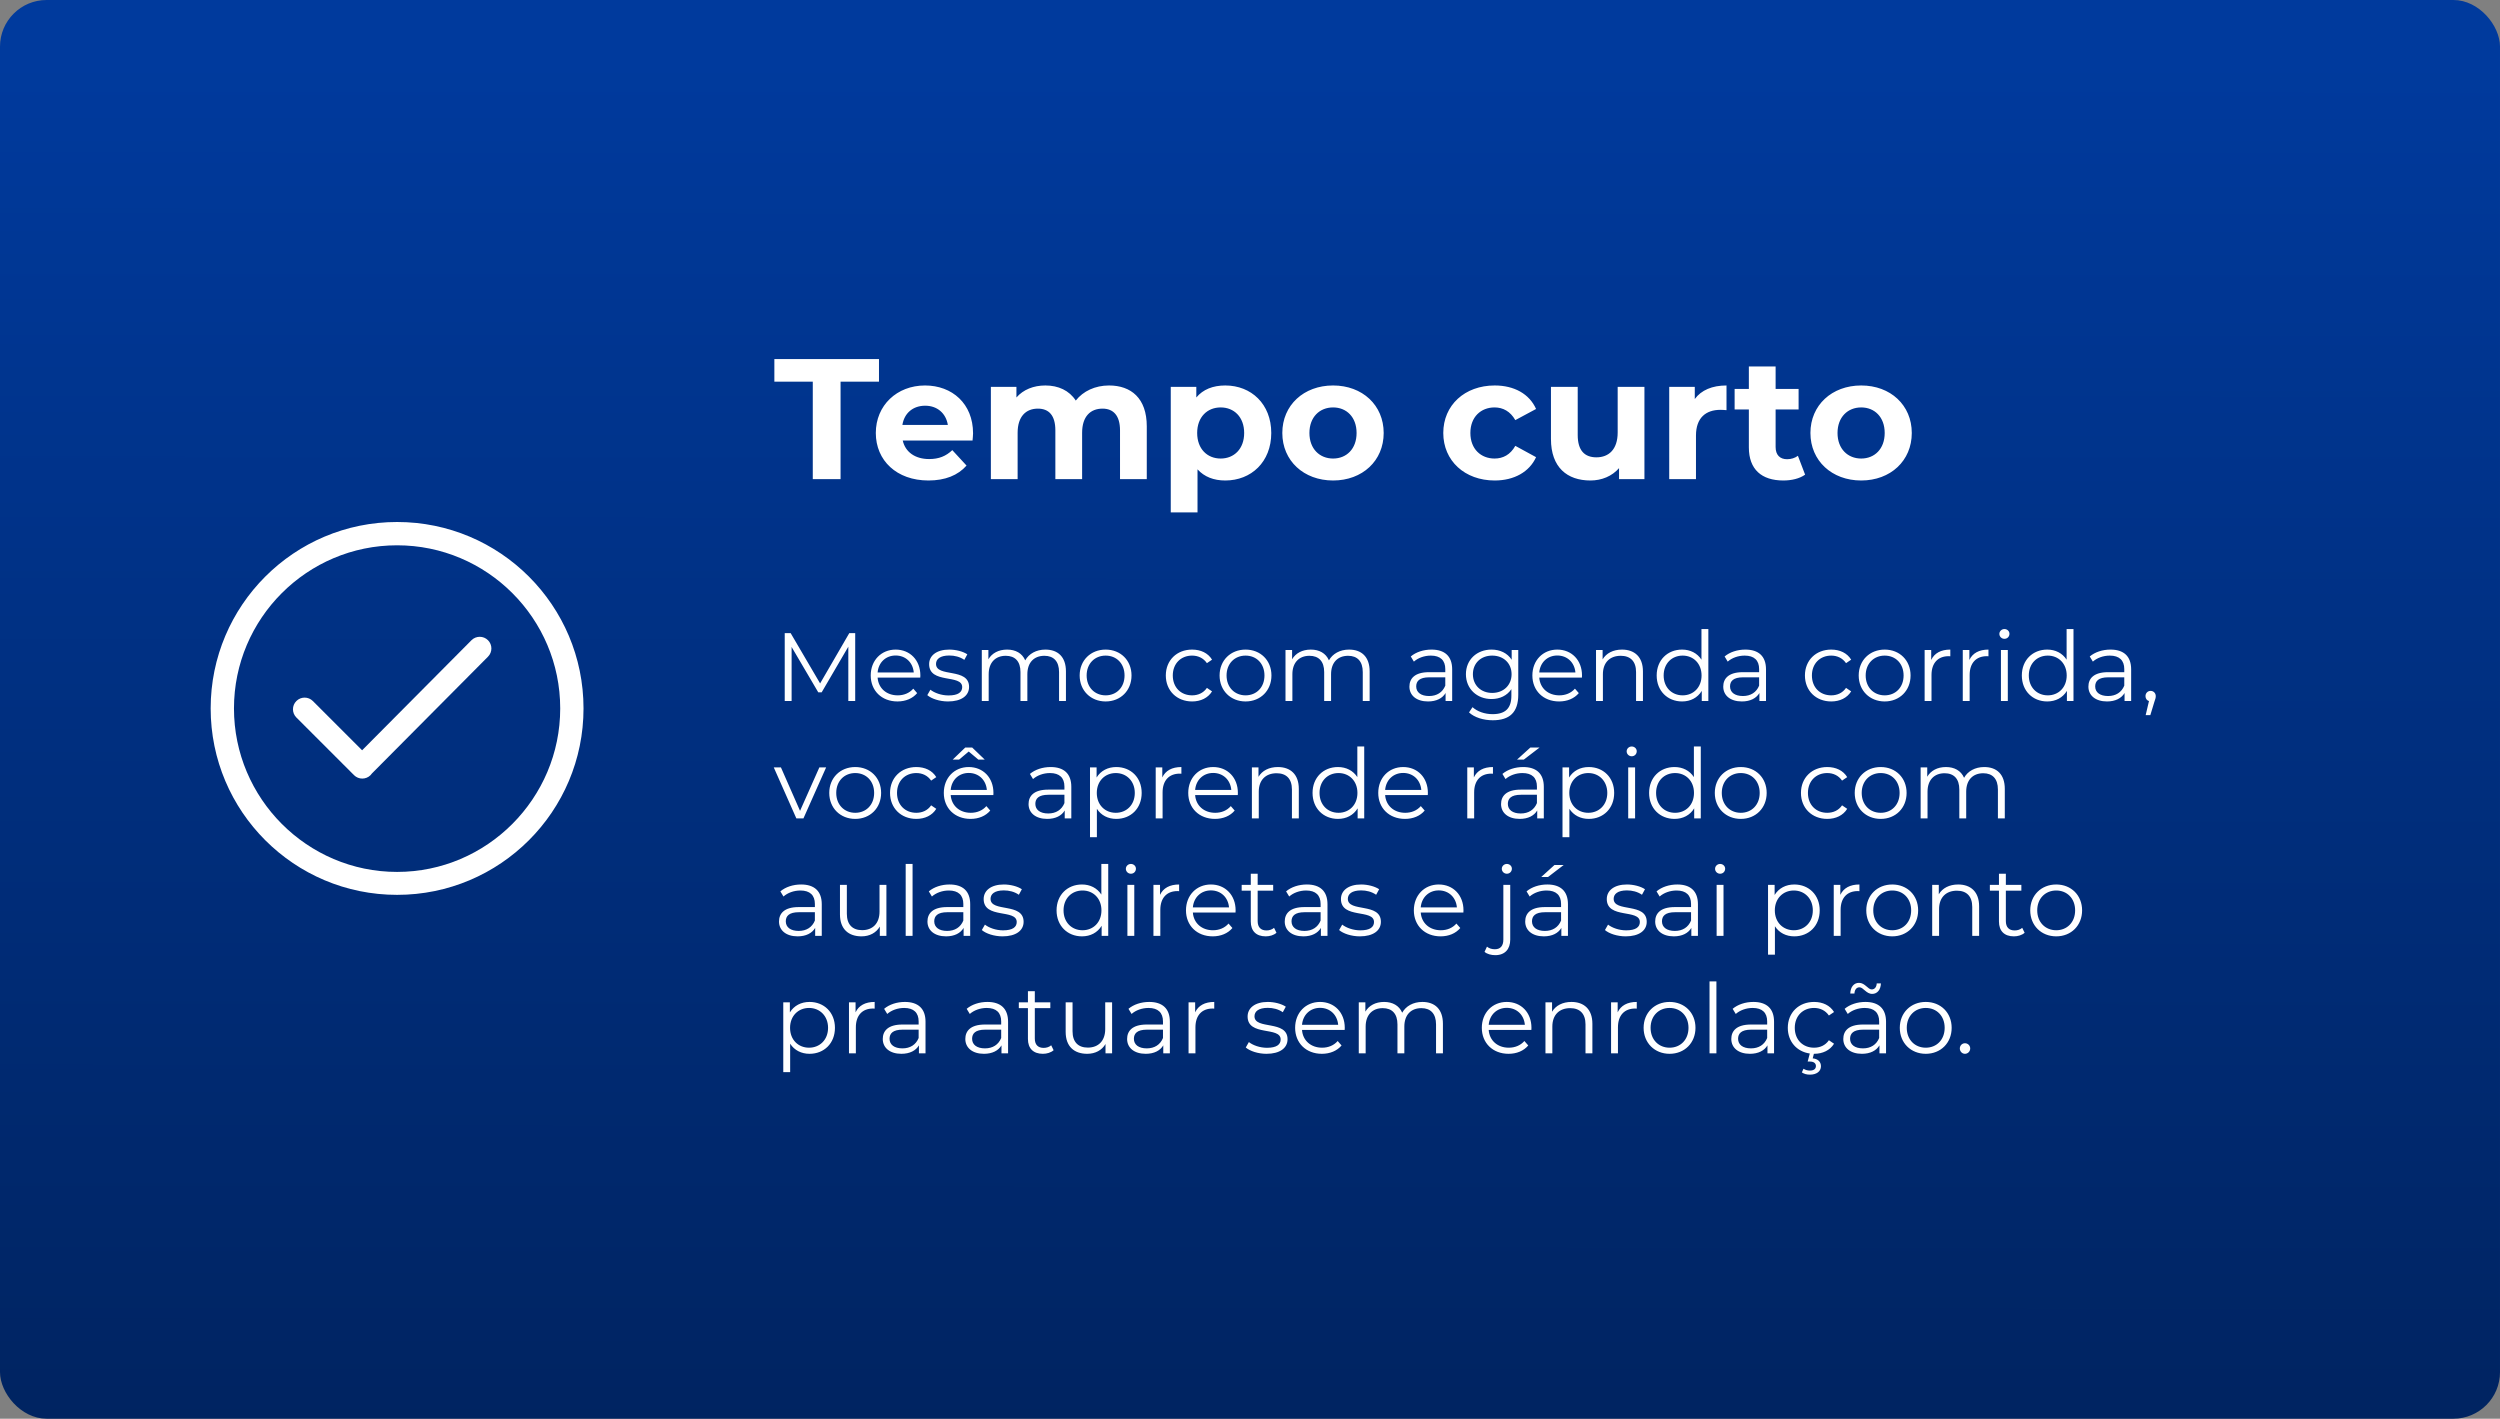
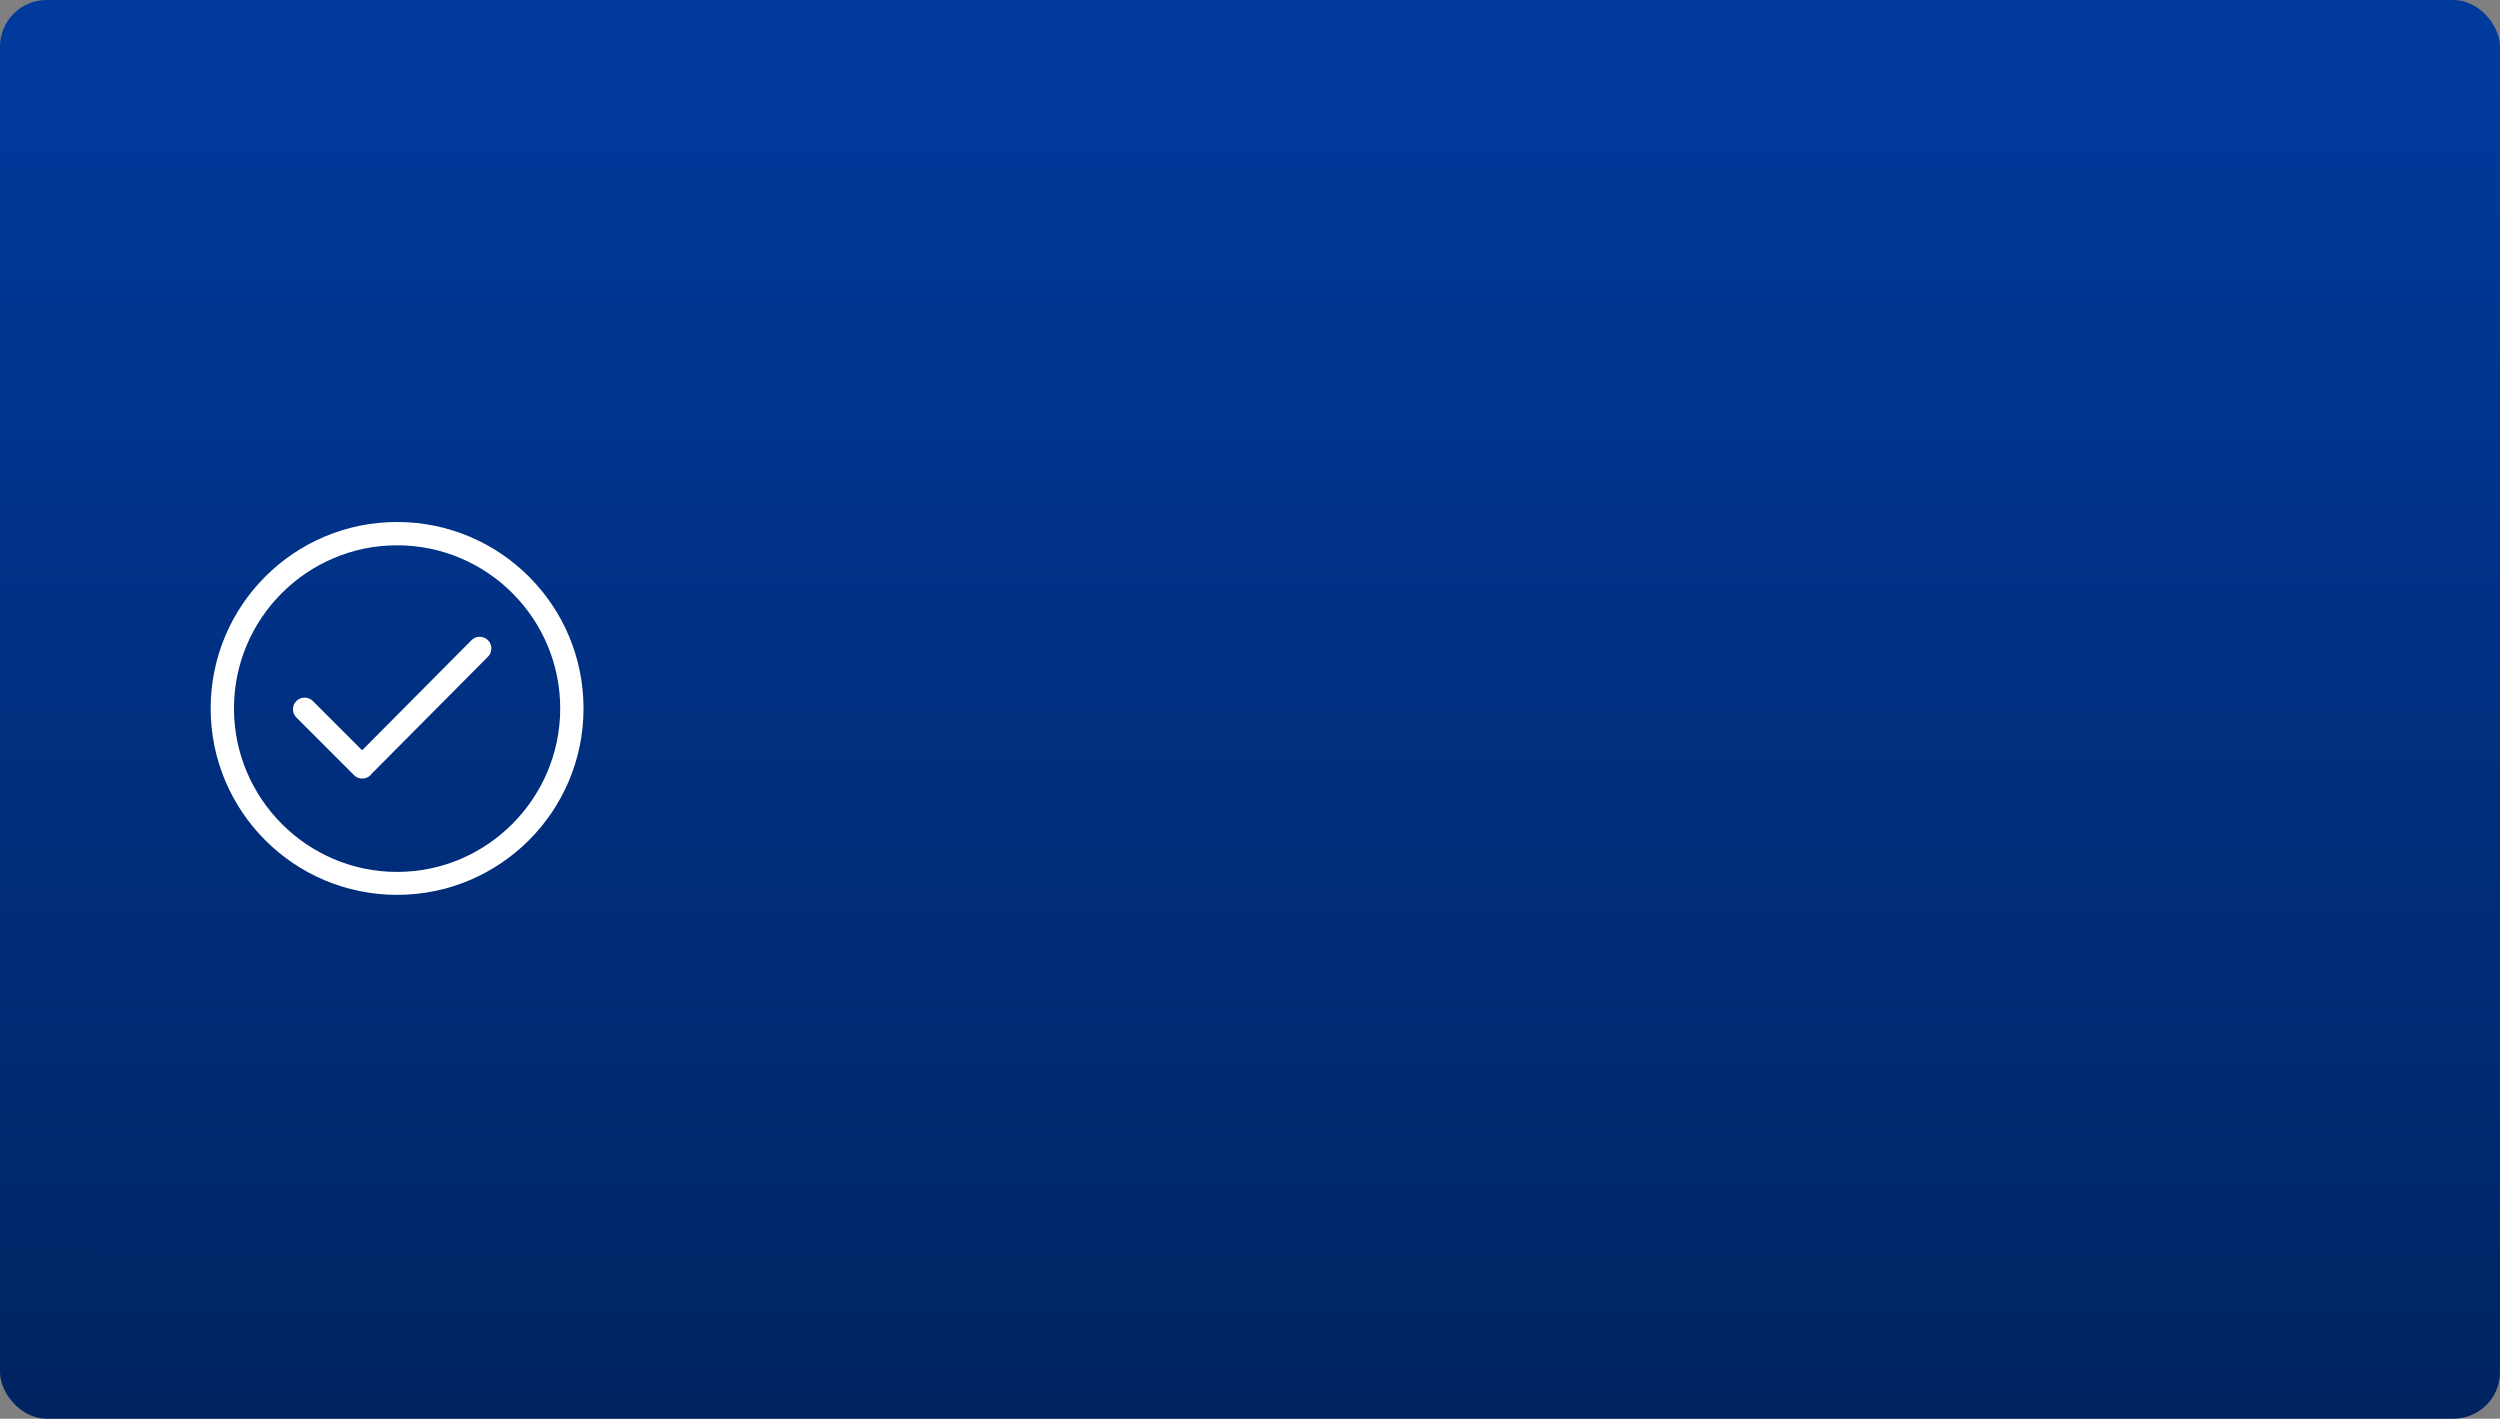
<svg xmlns="http://www.w3.org/2000/svg" width="1341" height="761" viewBox="0 0 1341 761" fill="none">
  <rect x="0" y="0" width="1341" height="761" fill="#808080" stroke="none" />
  <rect x="-3.05176e-05" width="1341" height="761" rx="25" fill="url(#paint0_linear_52_46)" />
  <path d="M213 280C157.772 280 113 324.772 113 380C113 435.231 157.772 480 213 480C268.231 480 313 435.231 313 380C313 324.772 268.231 280 213 280ZM213 467.697C164.753 467.697 125.5 428.247 125.5 380C125.5 331.753 164.753 292.5 213 292.5C261.247 292.5 300.5 331.753 300.5 380C300.5 428.246 261.247 467.697 213 467.697ZM252.909 343.409L194.237 402.45L167.815 376.028C165.375 373.588 161.419 373.588 158.975 376.028C156.534 378.469 156.534 382.425 158.975 384.866L189.909 415.803C192.35 418.241 196.306 418.241 198.75 415.803C199.031 415.522 199.272 415.215 199.491 414.897L261.753 352.25C264.191 349.809 264.191 345.853 261.753 343.409C259.309 340.969 255.353 340.969 252.909 343.409Z" fill="white" />
-   <path d="M435.976 257V204.744H415.368V192.6H471.488V204.744H450.88V257H435.976ZM521.948 232.436C521.948 233.54 521.764 235.104 521.672 236.3H484.228C485.608 242.464 490.852 246.236 498.396 246.236C503.64 246.236 507.412 244.672 510.816 241.452L518.452 249.732C513.852 254.976 506.952 257.736 498.028 257.736C480.916 257.736 469.784 246.972 469.784 232.252C469.784 217.44 481.1 206.768 496.188 206.768C510.724 206.768 521.948 216.52 521.948 232.436ZM496.28 217.624C489.748 217.624 485.056 221.58 484.044 227.928H508.424C507.412 221.672 502.72 217.624 496.28 217.624ZM594.891 206.768C606.667 206.768 615.131 213.576 615.131 228.664V257H600.779V230.872C600.779 222.868 597.191 219.188 591.395 219.188C584.955 219.188 580.447 223.328 580.447 232.16V257H566.095V230.872C566.095 222.868 562.691 219.188 556.711 219.188C550.363 219.188 545.855 223.328 545.855 232.16V257H531.503V207.504H545.211V213.208C548.891 208.976 554.411 206.768 560.759 206.768C567.659 206.768 573.547 209.436 577.043 214.864C580.999 209.804 587.439 206.768 594.891 206.768ZM657.251 206.768C671.143 206.768 681.907 216.704 681.907 232.252C681.907 247.8 671.143 257.736 657.251 257.736C651.087 257.736 646.027 255.804 642.347 251.756V274.848H627.995V207.504H641.703V213.208C645.291 208.884 650.627 206.768 657.251 206.768ZM654.767 245.96C661.943 245.96 667.371 240.808 667.371 232.252C667.371 223.696 661.943 218.544 654.767 218.544C647.591 218.544 642.163 223.696 642.163 232.252C642.163 240.808 647.591 245.96 654.767 245.96ZM715.067 257.736C699.335 257.736 687.835 247.156 687.835 232.252C687.835 217.348 699.335 206.768 715.067 206.768C730.799 206.768 742.207 217.348 742.207 232.252C742.207 247.156 730.799 257.736 715.067 257.736ZM715.067 245.96C722.243 245.96 727.671 240.808 727.671 232.252C727.671 223.696 722.243 218.544 715.067 218.544C707.891 218.544 702.371 223.696 702.371 232.252C702.371 240.808 707.891 245.96 715.067 245.96ZM801.774 257.736C785.674 257.736 774.174 247.156 774.174 232.252C774.174 217.348 785.674 206.768 801.774 206.768C812.17 206.768 820.358 211.276 823.946 219.372L812.814 225.352C810.146 220.66 806.19 218.544 801.682 218.544C794.414 218.544 788.71 223.604 788.71 232.252C788.71 240.9 794.414 245.96 801.682 245.96C806.19 245.96 810.146 243.936 812.814 239.152L823.946 245.224C820.358 253.136 812.17 257.736 801.774 257.736ZM867.722 207.504H882.074V257H868.458V251.112C864.686 255.436 859.166 257.736 853.094 257.736C840.674 257.736 831.934 250.744 831.934 235.472V207.504H846.286V233.356C846.286 241.636 849.966 245.316 856.314 245.316C862.938 245.316 867.722 241.084 867.722 231.976V207.504ZM909.078 214.036C912.574 209.252 918.462 206.768 926.098 206.768V220.016C924.902 219.924 923.982 219.832 922.878 219.832C914.966 219.832 909.722 224.156 909.722 233.632V257H895.37V207.504H909.078V214.036ZM964.399 244.488L968.263 254.608C965.319 256.724 960.995 257.736 956.579 257.736C944.895 257.736 938.087 251.756 938.087 239.98V219.648H930.451V208.608H938.087V196.556H952.439V208.608H964.767V219.648H952.439V239.796C952.439 244.028 954.739 246.328 958.603 246.328C960.719 246.328 962.835 245.684 964.399 244.488ZM998.344 257.736C982.612 257.736 971.112 247.156 971.112 232.252C971.112 217.348 982.612 206.768 998.344 206.768C1014.08 206.768 1025.48 217.348 1025.48 232.252C1025.48 247.156 1014.08 257.736 998.344 257.736ZM998.344 245.96C1005.52 245.96 1010.95 240.808 1010.95 232.252C1010.95 223.696 1005.52 218.544 998.344 218.544C991.168 218.544 985.648 223.696 985.648 232.252C985.648 240.808 991.168 245.96 998.344 245.96Z" fill="white" />
-   <path d="M455.56 339.6H458.732V376H455.04V346.88L440.74 371.372H438.92L424.62 347.036V376H420.928V339.6H424.1L439.908 366.588L455.56 339.6ZM493.68 362.324C493.68 362.636 493.628 363.052 493.628 363.468H470.748C471.164 369.188 475.532 372.984 481.512 372.984C484.84 372.984 487.804 371.788 489.884 369.396L491.964 371.788C489.52 374.7 485.724 376.26 481.408 376.26C472.88 376.26 467.056 370.436 467.056 362.324C467.056 354.212 472.724 348.44 480.42 348.44C488.116 348.44 493.68 354.108 493.68 362.324ZM480.42 351.612C475.116 351.612 471.216 355.356 470.748 360.712H490.144C489.676 355.356 485.776 351.612 480.42 351.612ZM508.527 376.26C504.003 376.26 499.635 374.804 497.399 372.88L499.063 369.968C501.247 371.684 504.939 373.036 508.787 373.036C513.987 373.036 516.119 371.268 516.119 368.564C516.119 361.44 498.387 367.056 498.387 356.24C498.387 351.768 502.235 348.44 509.203 348.44C512.739 348.44 516.587 349.428 518.875 350.988L517.263 353.952C514.871 352.288 512.011 351.612 509.203 351.612C504.263 351.612 502.079 353.536 502.079 356.136C502.079 363.52 519.811 357.956 519.811 368.46C519.811 373.192 515.651 376.26 508.527 376.26ZM560.748 348.44C567.404 348.44 571.772 352.288 571.772 360.14V376H568.08V360.504C568.08 354.732 565.168 351.768 560.228 351.768C554.612 351.768 551.076 355.408 551.076 361.648V376H547.384V360.504C547.384 354.732 544.472 351.768 539.48 351.768C533.916 351.768 530.328 355.408 530.328 361.648V376H526.636V348.648H530.172V353.64C532.096 350.364 535.632 348.44 540.208 348.44C544.732 348.44 548.268 350.364 549.932 354.212C551.908 350.676 555.808 348.44 560.748 348.44ZM593.066 376.26C585.058 376.26 579.13 370.436 579.13 362.324C579.13 354.212 585.058 348.44 593.066 348.44C601.074 348.44 606.95 354.212 606.95 362.324C606.95 370.436 601.074 376.26 593.066 376.26ZM593.066 372.984C598.89 372.984 603.206 368.72 603.206 362.324C603.206 355.928 598.89 351.664 593.066 351.664C587.242 351.664 582.874 355.928 582.874 362.324C582.874 368.72 587.242 372.984 593.066 372.984ZM639.433 376.26C631.269 376.26 625.341 370.488 625.341 362.324C625.341 354.16 631.269 348.44 639.433 348.44C644.061 348.44 647.961 350.26 650.145 353.848L647.389 355.72C645.517 352.964 642.605 351.664 639.433 351.664C633.453 351.664 629.085 355.928 629.085 362.324C629.085 368.772 633.453 372.984 639.433 372.984C642.605 372.984 645.517 371.736 647.389 368.98L650.145 370.852C647.961 374.388 644.061 376.26 639.433 376.26ZM668.121 376.26C660.113 376.26 654.185 370.436 654.185 362.324C654.185 354.212 660.113 348.44 668.121 348.44C676.129 348.44 682.005 354.212 682.005 362.324C682.005 370.436 676.129 376.26 668.121 376.26ZM668.121 372.984C673.945 372.984 678.261 368.72 678.261 362.324C678.261 355.928 673.945 351.664 668.121 351.664C662.297 351.664 657.929 355.928 657.929 362.324C657.929 368.72 662.297 372.984 668.121 372.984ZM723.655 348.44C730.311 348.44 734.679 352.288 734.679 360.14V376H730.987V360.504C730.987 354.732 728.075 351.768 723.135 351.768C717.519 351.768 713.983 355.408 713.983 361.648V376H710.291V360.504C710.291 354.732 707.379 351.768 702.387 351.768C696.823 351.768 693.235 355.408 693.235 361.648V376H689.543V348.648H693.079V353.64C695.003 350.364 698.539 348.44 703.115 348.44C707.639 348.44 711.175 350.364 712.839 354.212C714.815 350.676 718.715 348.44 723.655 348.44ZM767.868 348.44C774.94 348.44 778.944 351.976 778.944 359.048V376H775.408V371.736C773.744 374.544 770.52 376.26 765.996 376.26C759.808 376.26 756.012 373.036 756.012 368.304C756.012 364.092 758.716 360.556 766.568 360.556H775.252V358.892C775.252 354.212 772.6 351.664 767.504 351.664C763.968 351.664 760.64 352.912 758.404 354.888L756.74 352.132C759.496 349.792 763.552 348.44 767.868 348.44ZM766.568 373.348C770.728 373.348 773.796 371.372 775.252 367.784V363.312H766.672C761.368 363.312 759.652 365.392 759.652 368.2C759.652 371.372 762.2 373.348 766.568 373.348ZM810.862 348.648H814.398V372.672C814.398 382.084 809.77 386.348 800.722 386.348C795.73 386.348 790.842 384.84 787.982 382.136L789.854 379.328C792.454 381.668 796.406 383.072 800.618 383.072C807.534 383.072 810.706 379.9 810.706 373.14V369.656C808.418 373.14 804.518 374.96 800.046 374.96C792.246 374.96 786.318 369.5 786.318 361.648C786.318 353.796 792.246 348.44 800.046 348.44C804.622 348.44 808.574 350.312 810.862 353.9V348.648ZM800.41 371.684C806.442 371.684 810.81 367.576 810.81 361.648C810.81 355.72 806.442 351.664 800.41 351.664C794.378 351.664 790.062 355.72 790.062 361.648C790.062 367.576 794.378 371.684 800.41 371.684ZM848.59 362.324C848.59 362.636 848.538 363.052 848.538 363.468H825.658C826.074 369.188 830.442 372.984 836.422 372.984C839.75 372.984 842.714 371.788 844.794 369.396L846.874 371.788C844.43 374.7 840.634 376.26 836.318 376.26C827.79 376.26 821.966 370.436 821.966 362.324C821.966 354.212 827.634 348.44 835.33 348.44C843.026 348.44 848.59 354.108 848.59 362.324ZM835.33 351.612C830.026 351.612 826.126 355.356 825.658 360.712H845.054C844.586 355.356 840.686 351.612 835.33 351.612ZM870.041 348.44C876.697 348.44 881.273 352.288 881.273 360.14V376H877.581V360.504C877.581 354.732 874.565 351.768 869.365 351.768C863.489 351.768 859.797 355.408 859.797 361.648V376H856.105V348.648H859.641V353.692C861.617 350.364 865.309 348.44 870.041 348.44ZM912.666 337.416H916.358V376H912.822V370.592C910.586 374.284 906.79 376.26 902.266 376.26C894.466 376.26 888.642 370.592 888.642 362.324C888.642 354.056 894.466 348.44 902.266 348.44C906.634 348.44 910.378 350.312 912.666 353.848V337.416ZM902.578 372.984C908.35 372.984 912.718 368.72 912.718 362.324C912.718 355.928 908.35 351.664 902.578 351.664C896.754 351.664 892.386 355.928 892.386 362.324C892.386 368.72 896.754 372.984 902.578 372.984ZM936.208 348.44C943.28 348.44 947.284 351.976 947.284 359.048V376H943.748V371.736C942.084 374.544 938.86 376.26 934.336 376.26C928.148 376.26 924.352 373.036 924.352 368.304C924.352 364.092 927.056 360.556 934.908 360.556H943.592V358.892C943.592 354.212 940.94 351.664 935.844 351.664C932.308 351.664 928.98 352.912 926.744 354.888L925.08 352.132C927.836 349.792 931.892 348.44 936.208 348.44ZM934.908 373.348C939.068 373.348 942.136 371.372 943.592 367.784V363.312H935.012C929.708 363.312 927.992 365.392 927.992 368.2C927.992 371.372 930.54 373.348 934.908 373.348ZM982.257 376.26C974.093 376.26 968.165 370.488 968.165 362.324C968.165 354.16 974.093 348.44 982.257 348.44C986.885 348.44 990.785 350.26 992.969 353.848L990.213 355.72C988.341 352.964 985.429 351.664 982.257 351.664C976.277 351.664 971.909 355.928 971.909 362.324C971.909 368.772 976.277 372.984 982.257 372.984C985.429 372.984 988.341 371.736 990.213 368.98L992.969 370.852C990.785 374.388 986.885 376.26 982.257 376.26ZM1010.95 376.26C1002.94 376.26 997.009 370.436 997.009 362.324C997.009 354.212 1002.94 348.44 1010.95 348.44C1018.95 348.44 1024.83 354.212 1024.83 362.324C1024.83 370.436 1018.95 376.26 1010.95 376.26ZM1010.95 372.984C1016.77 372.984 1021.09 368.72 1021.09 362.324C1021.09 355.928 1016.77 351.664 1010.95 351.664C1005.12 351.664 1000.75 355.928 1000.75 362.324C1000.75 368.72 1005.12 372.984 1010.95 372.984ZM1035.9 354.004C1037.62 350.364 1041.1 348.44 1046.15 348.44V352.028C1045.83 352.028 1045.52 351.976 1045.26 351.976C1039.54 351.976 1036.06 355.616 1036.06 362.064V376H1032.37V348.648H1035.9V354.004ZM1056.37 354.004C1058.08 350.364 1061.57 348.44 1066.61 348.44V352.028C1066.3 352.028 1065.99 351.976 1065.73 351.976C1060.01 351.976 1056.52 355.616 1056.52 362.064V376H1052.83V348.648H1056.37V354.004ZM1075.17 342.668C1073.66 342.668 1072.46 341.472 1072.46 340.016C1072.46 338.612 1073.66 337.416 1075.17 337.416C1076.68 337.416 1077.87 338.56 1077.87 339.964C1077.87 341.472 1076.73 342.668 1075.17 342.668ZM1073.3 376V348.648H1076.99V376H1073.3ZM1108.53 337.416H1112.22V376H1108.69V370.592C1106.45 374.284 1102.65 376.26 1098.13 376.26C1090.33 376.26 1084.51 370.592 1084.51 362.324C1084.51 354.056 1090.33 348.44 1098.13 348.44C1102.5 348.44 1106.24 350.312 1108.53 353.848V337.416ZM1098.44 372.984C1104.21 372.984 1108.58 368.72 1108.58 362.324C1108.58 355.928 1104.21 351.664 1098.44 351.664C1092.62 351.664 1088.25 355.928 1088.25 362.324C1088.25 368.72 1092.62 372.984 1098.44 372.984ZM1132.07 348.44C1139.14 348.44 1143.15 351.976 1143.15 359.048V376H1139.61V371.736C1137.95 374.544 1134.72 376.26 1130.2 376.26C1124.01 376.26 1120.22 373.036 1120.22 368.304C1120.22 364.092 1122.92 360.556 1130.77 360.556H1139.46V358.892C1139.46 354.212 1136.8 351.664 1131.71 351.664C1128.17 351.664 1124.84 352.912 1122.61 354.888L1120.94 352.132C1123.7 349.792 1127.76 348.44 1132.07 348.44ZM1130.77 373.348C1134.93 373.348 1138 371.372 1139.46 367.784V363.312H1130.88C1125.57 363.312 1123.86 365.392 1123.86 368.2C1123.86 371.372 1126.4 373.348 1130.77 373.348ZM1153.59 370.592C1155.2 370.592 1156.35 371.84 1156.35 373.4C1156.35 374.284 1156.14 374.96 1155.62 376.416L1153.44 383.592H1150.94L1152.71 376.052C1151.62 375.74 1150.84 374.752 1150.84 373.4C1150.84 371.788 1152.03 370.592 1153.59 370.592ZM439.492 411.648H443.132L430.964 439H427.168L415.052 411.648H418.9L429.144 434.944L439.492 411.648ZM458.75 439.26C450.742 439.26 444.814 433.436 444.814 425.324C444.814 417.212 450.742 411.44 458.75 411.44C466.758 411.44 472.634 417.212 472.634 425.324C472.634 433.436 466.758 439.26 458.75 439.26ZM458.75 435.984C464.574 435.984 468.89 431.72 468.89 425.324C468.89 418.928 464.574 414.664 458.75 414.664C452.926 414.664 448.558 418.928 448.558 425.324C448.558 431.72 452.926 435.984 458.75 435.984ZM491.507 439.26C483.343 439.26 477.415 433.488 477.415 425.324C477.415 417.16 483.343 411.44 491.507 411.44C496.135 411.44 500.035 413.26 502.219 416.848L499.463 418.72C497.591 415.964 494.679 414.664 491.507 414.664C485.527 414.664 481.159 418.928 481.159 425.324C481.159 431.772 485.527 435.984 491.507 435.984C494.679 435.984 497.591 434.736 499.463 431.98L502.219 433.852C500.035 437.388 496.135 439.26 491.507 439.26ZM519.623 403.12L514.475 407.436H511.043L517.751 400.988H521.495L528.203 407.436H524.771L519.623 403.12ZM532.883 425.324C532.883 425.636 532.831 426.052 532.831 426.468H509.951C510.367 432.188 514.735 435.984 520.715 435.984C524.043 435.984 527.007 434.788 529.087 432.396L531.167 434.788C528.723 437.7 524.927 439.26 520.611 439.26C512.083 439.26 506.259 433.436 506.259 425.324C506.259 417.212 511.927 411.44 519.623 411.44C527.319 411.44 532.883 417.108 532.883 425.324ZM519.623 414.612C514.319 414.612 510.419 418.356 509.951 423.712H529.347C528.879 418.356 524.979 414.612 519.623 414.612ZM563.575 411.44C570.647 411.44 574.651 414.976 574.651 422.048V439H571.115V434.736C569.451 437.544 566.227 439.26 561.703 439.26C555.515 439.26 551.719 436.036 551.719 431.304C551.719 427.092 554.423 423.556 562.275 423.556H570.959V421.892C570.959 417.212 568.307 414.664 563.211 414.664C559.675 414.664 556.347 415.912 554.111 417.888L552.447 415.132C555.203 412.792 559.259 411.44 563.575 411.44ZM562.275 436.348C566.435 436.348 569.503 434.372 570.959 430.784V426.312H562.379C557.075 426.312 555.359 428.392 555.359 431.2C555.359 434.372 557.907 436.348 562.275 436.348ZM598.771 411.44C606.571 411.44 612.395 417.056 612.395 425.324C612.395 433.644 606.571 439.26 598.771 439.26C594.403 439.26 590.659 437.388 588.371 433.852V449.088H584.679V411.648H588.215V417.056C590.451 413.416 594.247 411.44 598.771 411.44ZM598.511 435.984C604.283 435.984 608.703 431.72 608.703 425.324C608.703 418.98 604.283 414.664 598.511 414.664C592.687 414.664 588.319 418.98 588.319 425.324C588.319 431.72 592.687 435.984 598.511 435.984ZM623.457 417.004C625.173 413.364 628.657 411.44 633.701 411.44V415.028C633.389 415.028 633.077 414.976 632.817 414.976C627.097 414.976 623.613 418.616 623.613 425.064V439H619.921V411.648H623.457V417.004ZM664 425.324C664 425.636 663.948 426.052 663.948 426.468H641.068C641.484 432.188 645.852 435.984 651.832 435.984C655.16 435.984 658.124 434.788 660.204 432.396L662.284 434.788C659.84 437.7 656.044 439.26 651.728 439.26C643.2 439.26 637.376 433.436 637.376 425.324C637.376 417.212 643.044 411.44 650.74 411.44C658.436 411.44 664 417.108 664 425.324ZM650.74 414.612C645.436 414.612 641.536 418.356 641.068 423.712H660.464C659.996 418.356 656.096 414.612 650.74 414.612ZM685.451 411.44C692.107 411.44 696.683 415.288 696.683 423.14V439H692.991V423.504C692.991 417.732 689.975 414.768 684.775 414.768C678.899 414.768 675.207 418.408 675.207 424.648V439H671.515V411.648H675.051V416.692C677.027 413.364 680.719 411.44 685.451 411.44ZM728.076 400.416H731.768V439H728.232V433.592C725.996 437.284 722.2 439.26 717.676 439.26C709.876 439.26 704.052 433.592 704.052 425.324C704.052 417.056 709.876 411.44 717.676 411.44C722.044 411.44 725.788 413.312 728.076 416.848V400.416ZM717.988 435.984C723.76 435.984 728.128 431.72 728.128 425.324C728.128 418.928 723.76 414.664 717.988 414.664C712.164 414.664 707.796 418.928 707.796 425.324C707.796 431.72 712.164 435.984 717.988 435.984ZM765.918 425.324C765.918 425.636 765.866 426.052 765.866 426.468H742.986C743.402 432.188 747.77 435.984 753.75 435.984C757.078 435.984 760.042 434.788 762.122 432.396L764.202 434.788C761.758 437.7 757.962 439.26 753.646 439.26C745.118 439.26 739.294 433.436 739.294 425.324C739.294 417.212 744.962 411.44 752.658 411.44C760.354 411.44 765.918 417.108 765.918 425.324ZM752.658 414.612C747.354 414.612 743.454 418.356 742.986 423.712H762.382C761.914 418.356 758.014 414.612 752.658 414.612ZM790.579 417.004C792.295 413.364 795.779 411.44 800.823 411.44V415.028C800.511 415.028 800.199 414.976 799.939 414.976C794.219 414.976 790.735 418.616 790.735 425.064V439H787.043V411.648H790.579V417.004ZM825.813 400.988L817.389 407.436H813.749L820.873 400.988H825.813ZM817.025 411.44C824.097 411.44 828.101 414.976 828.101 422.048V439H824.565V434.736C822.901 437.544 819.677 439.26 815.153 439.26C808.965 439.26 805.169 436.036 805.169 431.304C805.169 427.092 807.873 423.556 815.725 423.556H824.409V421.892C824.409 417.212 821.757 414.664 816.661 414.664C813.125 414.664 809.797 415.912 807.561 417.888L805.897 415.132C808.653 412.792 812.709 411.44 817.025 411.44ZM815.725 436.348C819.885 436.348 822.953 434.372 824.409 430.784V426.312H815.829C810.525 426.312 808.809 428.392 808.809 431.2C808.809 434.372 811.357 436.348 815.725 436.348ZM852.22 411.44C860.02 411.44 865.844 417.056 865.844 425.324C865.844 433.644 860.02 439.26 852.22 439.26C847.852 439.26 844.108 437.388 841.82 433.852V449.088H838.128V411.648H841.664V417.056C843.9 413.416 847.696 411.44 852.22 411.44ZM851.96 435.984C857.732 435.984 862.152 431.72 862.152 425.324C862.152 418.98 857.732 414.664 851.96 414.664C846.136 414.664 841.768 418.98 841.768 425.324C841.768 431.72 846.136 435.984 851.96 435.984ZM875.243 405.668C873.735 405.668 872.539 404.472 872.539 403.016C872.539 401.612 873.735 400.416 875.243 400.416C876.751 400.416 877.947 401.56 877.947 402.964C877.947 404.472 876.803 405.668 875.243 405.668ZM873.371 439V411.648H877.063V439H873.371ZM908.604 400.416H912.296V439H908.76V433.592C906.524 437.284 902.728 439.26 898.204 439.26C890.404 439.26 884.58 433.592 884.58 425.324C884.58 417.056 890.404 411.44 898.204 411.44C902.572 411.44 906.316 413.312 908.604 416.848V400.416ZM898.516 435.984C904.288 435.984 908.656 431.72 908.656 425.324C908.656 418.928 904.288 414.664 898.516 414.664C892.692 414.664 888.324 418.928 888.324 425.324C888.324 431.72 892.692 435.984 898.516 435.984ZM933.758 439.26C925.75 439.26 919.822 433.436 919.822 425.324C919.822 417.212 925.75 411.44 933.758 411.44C941.766 411.44 947.642 417.212 947.642 425.324C947.642 433.436 941.766 439.26 933.758 439.26ZM933.758 435.984C939.582 435.984 943.898 431.72 943.898 425.324C943.898 418.928 939.582 414.664 933.758 414.664C927.934 414.664 923.566 418.928 923.566 425.324C923.566 431.72 927.934 435.984 933.758 435.984ZM980.125 439.26C971.961 439.26 966.033 433.488 966.033 425.324C966.033 417.16 971.961 411.44 980.125 411.44C984.753 411.44 988.653 413.26 990.837 416.848L988.081 418.72C986.209 415.964 983.297 414.664 980.125 414.664C974.145 414.664 969.777 418.928 969.777 425.324C969.777 431.772 974.145 435.984 980.125 435.984C983.297 435.984 986.209 434.736 988.081 431.98L990.837 433.852C988.653 437.388 984.753 439.26 980.125 439.26ZM1008.81 439.26C1000.8 439.26 994.876 433.436 994.876 425.324C994.876 417.212 1000.8 411.44 1008.81 411.44C1016.82 411.44 1022.7 417.212 1022.7 425.324C1022.7 433.436 1016.82 439.26 1008.81 439.26ZM1008.81 435.984C1014.64 435.984 1018.95 431.72 1018.95 425.324C1018.95 418.928 1014.64 414.664 1008.81 414.664C1002.99 414.664 998.62 418.928 998.62 425.324C998.62 431.72 1002.99 435.984 1008.81 435.984ZM1064.35 411.44C1071 411.44 1075.37 415.288 1075.37 423.14V439H1071.68V423.504C1071.68 417.732 1068.77 414.768 1063.83 414.768C1058.21 414.768 1054.67 418.408 1054.67 424.648V439H1050.98V423.504C1050.98 417.732 1048.07 414.768 1043.08 414.768C1037.51 414.768 1033.93 418.408 1033.93 424.648V439H1030.23V411.648H1033.77V416.64C1035.69 413.364 1039.23 411.44 1043.81 411.44C1048.33 411.44 1051.87 413.364 1053.53 417.212C1055.51 413.676 1059.41 411.44 1064.35 411.44ZM429.716 474.44C436.788 474.44 440.792 477.976 440.792 485.048V502H437.256V497.736C435.592 500.544 432.368 502.26 427.844 502.26C421.656 502.26 417.86 499.036 417.86 494.304C417.86 490.092 420.564 486.556 428.416 486.556H437.1V484.892C437.1 480.212 434.448 477.664 429.352 477.664C425.816 477.664 422.488 478.912 420.252 480.888L418.588 478.132C421.344 475.792 425.4 474.44 429.716 474.44ZM428.416 499.348C432.576 499.348 435.644 497.372 437.1 493.784V489.312H428.52C423.216 489.312 421.5 491.392 421.5 494.2C421.5 497.372 424.048 499.348 428.416 499.348ZM471.776 474.648H475.468V502H471.932V497.008C470.008 500.336 466.472 502.26 462.104 502.26C455.136 502.26 450.56 498.36 450.56 490.508V474.648H454.252V490.144C454.252 495.968 457.268 498.932 462.468 498.932C468.188 498.932 471.776 495.24 471.776 489V474.648ZM485.808 502V463.416H489.5V502H485.808ZM509.341 474.44C516.413 474.44 520.417 477.976 520.417 485.048V502H516.881V497.736C515.217 500.544 511.993 502.26 507.469 502.26C501.281 502.26 497.485 499.036 497.485 494.304C497.485 490.092 500.189 486.556 508.041 486.556H516.725V484.892C516.725 480.212 514.073 477.664 508.977 477.664C505.441 477.664 502.113 478.912 499.877 480.888L498.213 478.132C500.969 475.792 505.025 474.44 509.341 474.44ZM508.041 499.348C512.201 499.348 515.269 497.372 516.725 493.784V489.312H508.145C502.841 489.312 501.125 491.392 501.125 494.2C501.125 497.372 503.673 499.348 508.041 499.348ZM537.777 502.26C533.253 502.26 528.885 500.804 526.649 498.88L528.313 495.968C530.497 497.684 534.189 499.036 538.037 499.036C543.237 499.036 545.369 497.268 545.369 494.564C545.369 487.44 527.637 493.056 527.637 482.24C527.637 477.768 531.485 474.44 538.453 474.44C541.989 474.44 545.837 475.428 548.125 476.988L546.513 479.952C544.121 478.288 541.261 477.612 538.453 477.612C533.513 477.612 531.329 479.536 531.329 482.136C531.329 489.52 549.061 483.956 549.061 494.46C549.061 499.192 544.901 502.26 537.777 502.26ZM590.764 463.416H594.456V502H590.92V496.592C588.684 500.284 584.888 502.26 580.364 502.26C572.564 502.26 566.74 496.592 566.74 488.324C566.74 480.056 572.564 474.44 580.364 474.44C584.732 474.44 588.476 476.312 590.764 479.848V463.416ZM580.676 498.984C586.448 498.984 590.816 494.72 590.816 488.324C590.816 481.928 586.448 477.664 580.676 477.664C574.852 477.664 570.484 481.928 570.484 488.324C570.484 494.72 574.852 498.984 580.676 498.984ZM606.61 468.668C605.102 468.668 603.906 467.472 603.906 466.016C603.906 464.612 605.102 463.416 606.61 463.416C608.118 463.416 609.314 464.56 609.314 465.964C609.314 467.472 608.17 468.668 606.61 468.668ZM604.738 502V474.648H608.43V502H604.738ZM622.239 480.004C623.955 476.364 627.439 474.44 632.483 474.44V478.028C632.171 478.028 631.859 477.976 631.599 477.976C625.879 477.976 622.395 481.616 622.395 488.064V502H618.703V474.648H622.239V480.004ZM662.782 488.324C662.782 488.636 662.73 489.052 662.73 489.468H639.85C640.266 495.188 644.634 498.984 650.614 498.984C653.942 498.984 656.906 497.788 658.986 495.396L661.066 497.788C658.622 500.7 654.826 502.26 650.51 502.26C641.982 502.26 636.158 496.436 636.158 488.324C636.158 480.212 641.826 474.44 649.522 474.44C657.218 474.44 662.782 480.108 662.782 488.324ZM649.522 477.612C644.218 477.612 640.318 481.356 639.85 486.712H659.246C658.778 481.356 654.878 477.612 649.522 477.612ZM683.4 497.684L684.7 500.336C683.244 501.636 681.06 502.26 678.928 502.26C673.78 502.26 670.92 499.348 670.92 494.304V477.768H666.032V474.648H670.92V468.668H674.612V474.648H682.932V477.768H674.612V494.096C674.612 497.32 676.276 499.088 679.344 499.088C680.852 499.088 682.36 498.62 683.4 497.684ZM700.989 474.44C708.061 474.44 712.065 477.976 712.065 485.048V502H708.529V497.736C706.865 500.544 703.641 502.26 699.117 502.26C692.929 502.26 689.133 499.036 689.133 494.304C689.133 490.092 691.837 486.556 699.689 486.556H708.373V484.892C708.373 480.212 705.721 477.664 700.625 477.664C697.089 477.664 693.761 478.912 691.525 480.888L689.861 478.132C692.617 475.792 696.673 474.44 700.989 474.44ZM699.689 499.348C703.849 499.348 706.917 497.372 708.373 493.784V489.312H699.793C694.489 489.312 692.773 491.392 692.773 494.2C692.773 497.372 695.321 499.348 699.689 499.348ZM729.425 502.26C724.901 502.26 720.533 500.804 718.297 498.88L719.961 495.968C722.145 497.684 725.837 499.036 729.685 499.036C734.885 499.036 737.017 497.268 737.017 494.564C737.017 487.44 719.285 493.056 719.285 482.24C719.285 477.768 723.133 474.44 730.101 474.44C733.637 474.44 737.485 475.428 739.773 476.988L738.161 479.952C735.769 478.288 732.909 477.612 730.101 477.612C725.161 477.612 722.977 479.536 722.977 482.136C722.977 489.52 740.709 483.956 740.709 494.46C740.709 499.192 736.549 502.26 729.425 502.26ZM785.012 488.324C785.012 488.636 784.96 489.052 784.96 489.468H762.08C762.496 495.188 766.864 498.984 772.844 498.984C776.172 498.984 779.136 497.788 781.216 495.396L783.296 497.788C780.852 500.7 777.056 502.26 772.74 502.26C764.212 502.26 758.388 496.436 758.388 488.324C758.388 480.212 764.056 474.44 771.752 474.44C779.448 474.44 785.012 480.108 785.012 488.324ZM771.752 477.612C766.448 477.612 762.548 481.356 762.08 486.712H781.476C781.008 481.356 777.108 477.612 771.752 477.612ZM808.268 468.668C806.76 468.668 805.564 467.472 805.564 466.016C805.564 464.612 806.76 463.416 808.268 463.416C809.776 463.416 810.972 464.56 810.972 465.964C810.972 467.472 809.828 468.668 808.268 468.668ZM802.08 512.348C799.896 512.348 797.66 511.776 796.308 510.58L797.608 507.772C798.7 508.708 800.156 509.176 801.872 509.176C804.784 509.176 806.396 507.408 806.396 504.028V474.648H810.088V504.028C810.088 509.072 807.28 512.348 802.08 512.348ZM838.762 463.988L830.338 470.436H826.698L833.822 463.988H838.762ZM829.974 474.44C837.046 474.44 841.05 477.976 841.05 485.048V502H837.514V497.736C835.85 500.544 832.626 502.26 828.102 502.26C821.914 502.26 818.118 499.036 818.118 494.304C818.118 490.092 820.822 486.556 828.674 486.556H837.358V484.892C837.358 480.212 834.706 477.664 829.61 477.664C826.074 477.664 822.746 478.912 820.51 480.888L818.846 478.132C821.602 475.792 825.658 474.44 829.974 474.44ZM828.674 499.348C832.834 499.348 835.902 497.372 837.358 493.784V489.312H828.778C823.474 489.312 821.758 491.392 821.758 494.2C821.758 497.372 824.306 499.348 828.674 499.348ZM872.019 502.26C867.495 502.26 863.127 500.804 860.891 498.88L862.555 495.968C864.739 497.684 868.431 499.036 872.279 499.036C877.479 499.036 879.611 497.268 879.611 494.564C879.611 487.44 861.879 493.056 861.879 482.24C861.879 477.768 865.727 474.44 872.695 474.44C876.231 474.44 880.079 475.428 882.367 476.988L880.755 479.952C878.363 478.288 875.503 477.612 872.695 477.612C867.755 477.612 865.571 479.536 865.571 482.136C865.571 489.52 883.303 483.956 883.303 494.46C883.303 499.192 879.143 502.26 872.019 502.26ZM899.696 474.44C906.768 474.44 910.772 477.976 910.772 485.048V502H907.236V497.736C905.572 500.544 902.348 502.26 897.824 502.26C891.636 502.26 887.84 499.036 887.84 494.304C887.84 490.092 890.544 486.556 898.396 486.556H907.08V484.892C907.08 480.212 904.428 477.664 899.332 477.664C895.796 477.664 892.468 478.912 890.232 480.888L888.568 478.132C891.324 475.792 895.38 474.44 899.696 474.44ZM898.396 499.348C902.556 499.348 905.624 497.372 907.08 493.784V489.312H898.5C893.196 489.312 891.48 491.392 891.48 494.2C891.48 497.372 894.028 499.348 898.396 499.348ZM922.672 468.668C921.164 468.668 919.968 467.472 919.968 466.016C919.968 464.612 921.164 463.416 922.672 463.416C924.18 463.416 925.376 464.56 925.376 465.964C925.376 467.472 924.232 468.668 922.672 468.668ZM920.8 502V474.648H924.492V502H920.8ZM962.467 474.44C970.267 474.44 976.091 480.056 976.091 488.324C976.091 496.644 970.267 502.26 962.467 502.26C958.099 502.26 954.355 500.388 952.067 496.852V512.088H948.375V474.648H951.911V480.056C954.147 476.416 957.943 474.44 962.467 474.44ZM962.207 498.984C967.979 498.984 972.399 494.72 972.399 488.324C972.399 481.98 967.979 477.664 962.207 477.664C956.383 477.664 952.015 481.98 952.015 488.324C952.015 494.72 956.383 498.984 962.207 498.984ZM987.153 480.004C988.869 476.364 992.353 474.44 997.397 474.44V478.028C997.085 478.028 996.773 477.976 996.513 477.976C990.793 477.976 987.309 481.616 987.309 488.064V502H983.617V474.648H987.153V480.004ZM1015.01 502.26C1007 502.26 1001.07 496.436 1001.07 488.324C1001.07 480.212 1007 474.44 1015.01 474.44C1023.02 474.44 1028.89 480.212 1028.89 488.324C1028.89 496.436 1023.02 502.26 1015.01 502.26ZM1015.01 498.984C1020.83 498.984 1025.15 494.72 1025.15 488.324C1025.15 481.928 1020.83 477.664 1015.01 477.664C1009.18 477.664 1004.82 481.928 1004.82 488.324C1004.82 494.72 1009.18 498.984 1015.01 498.984ZM1050.37 474.44C1057.02 474.44 1061.6 478.288 1061.6 486.14V502H1057.91V486.504C1057.91 480.732 1054.89 477.768 1049.69 477.768C1043.81 477.768 1040.12 481.408 1040.12 487.648V502H1036.43V474.648H1039.97V479.692C1041.94 476.364 1045.63 474.44 1050.37 474.44ZM1084.72 497.684L1086.02 500.336C1084.57 501.636 1082.38 502.26 1080.25 502.26C1075.1 502.26 1072.24 499.348 1072.24 494.304V477.768H1067.36V474.648H1072.24V468.668H1075.94V474.648H1084.26V477.768H1075.94V494.096C1075.94 497.32 1077.6 499.088 1080.67 499.088C1082.18 499.088 1083.68 498.62 1084.72 497.684ZM1102.96 502.26C1094.95 502.26 1089.02 496.436 1089.02 488.324C1089.02 480.212 1094.95 474.44 1102.96 474.44C1110.97 474.44 1116.84 480.212 1116.84 488.324C1116.84 496.436 1110.97 502.26 1102.96 502.26ZM1102.96 498.984C1108.78 498.984 1113.1 494.72 1113.1 488.324C1113.1 481.928 1108.78 477.664 1102.96 477.664C1097.14 477.664 1092.77 481.928 1092.77 488.324C1092.77 494.72 1097.14 498.984 1102.96 498.984ZM434.24 537.44C442.04 537.44 447.864 543.056 447.864 551.324C447.864 559.644 442.04 565.26 434.24 565.26C429.872 565.26 426.128 563.388 423.84 559.852V575.088H420.148V537.648H423.684V543.056C425.92 539.416 429.716 537.44 434.24 537.44ZM433.98 561.984C439.752 561.984 444.172 557.72 444.172 551.324C444.172 544.98 439.752 540.664 433.98 540.664C428.156 540.664 423.788 544.98 423.788 551.324C423.788 557.72 428.156 561.984 433.98 561.984ZM458.926 543.004C460.642 539.364 464.126 537.44 469.17 537.44V541.028C468.858 541.028 468.546 540.976 468.286 540.976C462.566 540.976 459.082 544.616 459.082 551.064V565H455.39V537.648H458.926V543.004ZM485.372 537.44C492.444 537.44 496.448 540.976 496.448 548.048V565H492.912V560.736C491.248 563.544 488.024 565.26 483.5 565.26C477.312 565.26 473.516 562.036 473.516 557.304C473.516 553.092 476.22 549.556 484.072 549.556H492.756V547.892C492.756 543.212 490.104 540.664 485.008 540.664C481.472 540.664 478.144 541.912 475.908 543.888L474.244 541.132C477 538.792 481.056 537.44 485.372 537.44ZM484.072 562.348C488.232 562.348 491.3 560.372 492.756 556.784V552.312H484.176C478.872 552.312 477.156 554.392 477.156 557.2C477.156 560.372 479.704 562.348 484.072 562.348ZM529.654 537.44C536.726 537.44 540.73 540.976 540.73 548.048V565H537.194V560.736C535.53 563.544 532.306 565.26 527.782 565.26C521.594 565.26 517.798 562.036 517.798 557.304C517.798 553.092 520.502 549.556 528.354 549.556H537.038V547.892C537.038 543.212 534.386 540.664 529.29 540.664C525.754 540.664 522.426 541.912 520.19 543.888L518.526 541.132C521.282 538.792 525.338 537.44 529.654 537.44ZM528.354 562.348C532.514 562.348 535.582 560.372 537.038 556.784V552.312H528.458C523.154 552.312 521.438 554.392 521.438 557.2C521.438 560.372 523.986 562.348 528.354 562.348ZM563.861 560.684L565.161 563.336C563.705 564.636 561.521 565.26 559.389 565.26C554.241 565.26 551.381 562.348 551.381 557.304V540.768H546.493V537.648H551.381V531.668H555.073V537.648H563.393V540.768H555.073V557.096C555.073 560.32 556.737 562.088 559.805 562.088C561.313 562.088 562.821 561.62 563.861 560.684ZM592.838 537.648H596.53V565H592.994V560.008C591.07 563.336 587.534 565.26 583.166 565.26C576.198 565.26 571.622 561.36 571.622 553.508V537.648H575.314V553.144C575.314 558.968 578.33 561.932 583.53 561.932C589.25 561.932 592.838 558.24 592.838 552V537.648ZM616.439 537.44C623.511 537.44 627.515 540.976 627.515 548.048V565H623.979V560.736C622.315 563.544 619.091 565.26 614.567 565.26C608.379 565.26 604.583 562.036 604.583 557.304C604.583 553.092 607.287 549.556 615.139 549.556H623.823V547.892C623.823 543.212 621.171 540.664 616.075 540.664C612.539 540.664 609.211 541.912 606.975 543.888L605.311 541.132C608.067 538.792 612.123 537.44 616.439 537.44ZM615.139 562.348C619.299 562.348 622.367 560.372 623.823 556.784V552.312H615.243C609.939 552.312 608.223 554.392 608.223 557.2C608.223 560.372 610.771 562.348 615.139 562.348ZM641.079 543.004C642.795 539.364 646.279 537.44 651.323 537.44V541.028C651.011 541.028 650.699 540.976 650.439 540.976C644.719 540.976 641.235 544.616 641.235 551.064V565H637.543V537.648H641.079V543.004ZM679.355 565.26C674.831 565.26 670.463 563.804 668.227 561.88L669.891 558.968C672.075 560.684 675.767 562.036 679.615 562.036C684.815 562.036 686.947 560.268 686.947 557.564C686.947 550.44 669.215 556.056 669.215 545.24C669.215 540.768 673.063 537.44 680.031 537.44C683.567 537.44 687.415 538.428 689.703 539.988L688.091 542.952C685.699 541.288 682.839 540.612 680.031 540.612C675.091 540.612 672.907 542.536 672.907 545.136C672.907 552.52 690.639 546.956 690.639 557.46C690.639 562.192 686.479 565.26 679.355 565.26ZM721.332 551.324C721.332 551.636 721.28 552.052 721.28 552.468H698.4C698.816 558.188 703.184 561.984 709.164 561.984C712.492 561.984 715.456 560.788 717.536 558.396L719.616 560.788C717.172 563.7 713.376 565.26 709.06 565.26C700.532 565.26 694.708 559.436 694.708 551.324C694.708 543.212 700.376 537.44 708.072 537.44C715.768 537.44 721.332 543.108 721.332 551.324ZM708.072 540.612C702.768 540.612 698.868 544.356 698.4 549.712H717.796C717.328 544.356 713.428 540.612 708.072 540.612ZM762.959 537.44C769.615 537.44 773.983 541.288 773.983 549.14V565H770.291V549.504C770.291 543.732 767.379 540.768 762.439 540.768C756.823 540.768 753.287 544.408 753.287 550.648V565H749.595V549.504C749.595 543.732 746.683 540.768 741.691 540.768C736.127 540.768 732.539 544.408 732.539 550.648V565H728.847V537.648H732.383V542.64C734.307 539.364 737.843 537.44 742.419 537.44C746.943 537.44 750.479 539.364 752.143 543.212C754.119 539.676 758.019 537.44 762.959 537.44ZM821.473 551.324C821.473 551.636 821.421 552.052 821.421 552.468H798.541C798.957 558.188 803.325 561.984 809.305 561.984C812.633 561.984 815.597 560.788 817.677 558.396L819.757 560.788C817.313 563.7 813.517 565.26 809.201 565.26C800.673 565.26 794.849 559.436 794.849 551.324C794.849 543.212 800.517 537.44 808.213 537.44C815.909 537.44 821.473 543.108 821.473 551.324ZM808.213 540.612C802.909 540.612 799.009 544.356 798.541 549.712H817.937C817.469 544.356 813.569 540.612 808.213 540.612ZM842.924 537.44C849.58 537.44 854.156 541.288 854.156 549.14V565H850.464V549.504C850.464 543.732 847.448 540.768 842.248 540.768C836.372 540.768 832.68 544.408 832.68 550.648V565H828.988V537.648H832.524V542.692C834.5 539.364 838.192 537.44 842.924 537.44ZM867.715 543.004C869.431 539.364 872.915 537.44 877.959 537.44V541.028C877.647 541.028 877.335 540.976 877.075 540.976C871.355 540.976 867.871 544.616 867.871 551.064V565H864.179V537.648H867.715V543.004ZM895.57 565.26C887.562 565.26 881.634 559.436 881.634 551.324C881.634 543.212 887.562 537.44 895.57 537.44C903.578 537.44 909.454 543.212 909.454 551.324C909.454 559.436 903.578 565.26 895.57 565.26ZM895.57 561.984C901.394 561.984 905.71 557.72 905.71 551.324C905.71 544.928 901.394 540.664 895.57 540.664C889.746 540.664 885.378 544.928 885.378 551.324C885.378 557.72 889.746 561.984 895.57 561.984ZM916.992 565V526.416H920.684V565H916.992ZM940.525 537.44C947.597 537.44 951.601 540.976 951.601 548.048V565H948.065V560.736C946.401 563.544 943.177 565.26 938.653 565.26C932.465 565.26 928.669 562.036 928.669 557.304C928.669 553.092 931.373 549.556 939.225 549.556H947.909V547.892C947.909 543.212 945.257 540.664 940.161 540.664C936.625 540.664 933.297 541.912 931.061 543.888L929.397 541.132C932.153 538.792 936.209 537.44 940.525 537.44ZM939.225 562.348C943.385 562.348 946.453 560.372 947.909 556.784V552.312H939.329C934.025 552.312 932.309 554.392 932.309 557.2C932.309 560.372 934.857 562.348 939.225 562.348ZM973.066 561.984C976.238 561.984 979.15 560.736 981.022 557.98L983.778 559.852C981.594 563.388 977.694 565.26 973.066 565.26H972.962L972.338 567.704C975.198 567.964 976.758 569.628 976.758 571.916C976.758 574.724 974.366 576.44 970.882 576.44C969.166 576.44 967.762 576.076 966.514 575.244L967.398 573.268C968.438 573.944 969.582 574.256 970.83 574.256C972.91 574.256 974.054 573.372 974.054 571.812C974.054 570.408 973.014 569.42 970.83 569.42H969.634L970.778 565.104C963.81 564.116 958.974 558.708 958.974 551.324C958.974 543.16 964.902 537.44 973.066 537.44C977.694 537.44 981.594 539.26 983.778 542.848L981.022 544.72C979.15 541.964 976.238 540.664 973.066 540.664C967.086 540.664 962.718 544.928 962.718 551.324C962.718 557.772 967.086 561.984 973.066 561.984ZM997.427 529.588C995.867 529.588 994.827 530.836 994.723 532.916H992.487C992.591 529.432 994.411 527.196 997.167 527.196C1000.39 527.196 1001.95 530.732 1003.98 530.732C1005.54 530.732 1006.58 529.484 1006.68 527.508H1008.92C1008.81 530.888 1006.99 533.124 1004.24 533.124C1001.01 533.124 999.507 529.588 997.427 529.588ZM1000.6 537.44C1007.67 537.44 1011.67 540.976 1011.67 548.048V565H1008.14V560.736C1006.47 563.544 1003.25 565.26 998.727 565.26C992.539 565.26 988.743 562.036 988.743 557.304C988.743 553.092 991.447 549.556 999.299 549.556H1007.98V547.892C1007.98 543.212 1005.33 540.664 1000.23 540.664C996.699 540.664 993.371 541.912 991.135 543.888L989.471 541.132C992.227 538.792 996.283 537.44 1000.6 537.44ZM999.299 562.348C1003.46 562.348 1006.53 560.372 1007.98 556.784V552.312H999.403C994.099 552.312 992.383 554.392 992.383 557.2C992.383 560.372 994.931 562.348 999.299 562.348ZM1032.98 565.26C1024.98 565.26 1019.05 559.436 1019.05 551.324C1019.05 543.212 1024.98 537.44 1032.98 537.44C1040.99 537.44 1046.87 543.212 1046.87 551.324C1046.87 559.436 1040.99 565.26 1032.98 565.26ZM1032.98 561.984C1038.81 561.984 1043.12 557.72 1043.12 551.324C1043.12 544.928 1038.81 540.664 1032.98 540.664C1027.16 540.664 1022.79 544.928 1022.79 551.324C1022.79 557.72 1027.16 561.984 1032.98 561.984ZM1054.01 565.26C1052.5 565.26 1051.25 564.012 1051.25 562.4C1051.25 560.788 1052.5 559.592 1054.01 559.592C1055.52 559.592 1056.82 560.788 1056.82 562.4C1056.82 564.012 1055.52 565.26 1054.01 565.26Z" fill="white" />
  <defs>
    <linearGradient id="paint0_linear_52_46" x1="670.5" y1="-2.62566e-08" x2="670" y2="1272.5" gradientUnits="userSpaceOnUse">
      <stop offset="0.026" stop-color="#003A9D" />
      <stop offset="1" stop-color="#001437" />
    </linearGradient>
  </defs>
</svg>